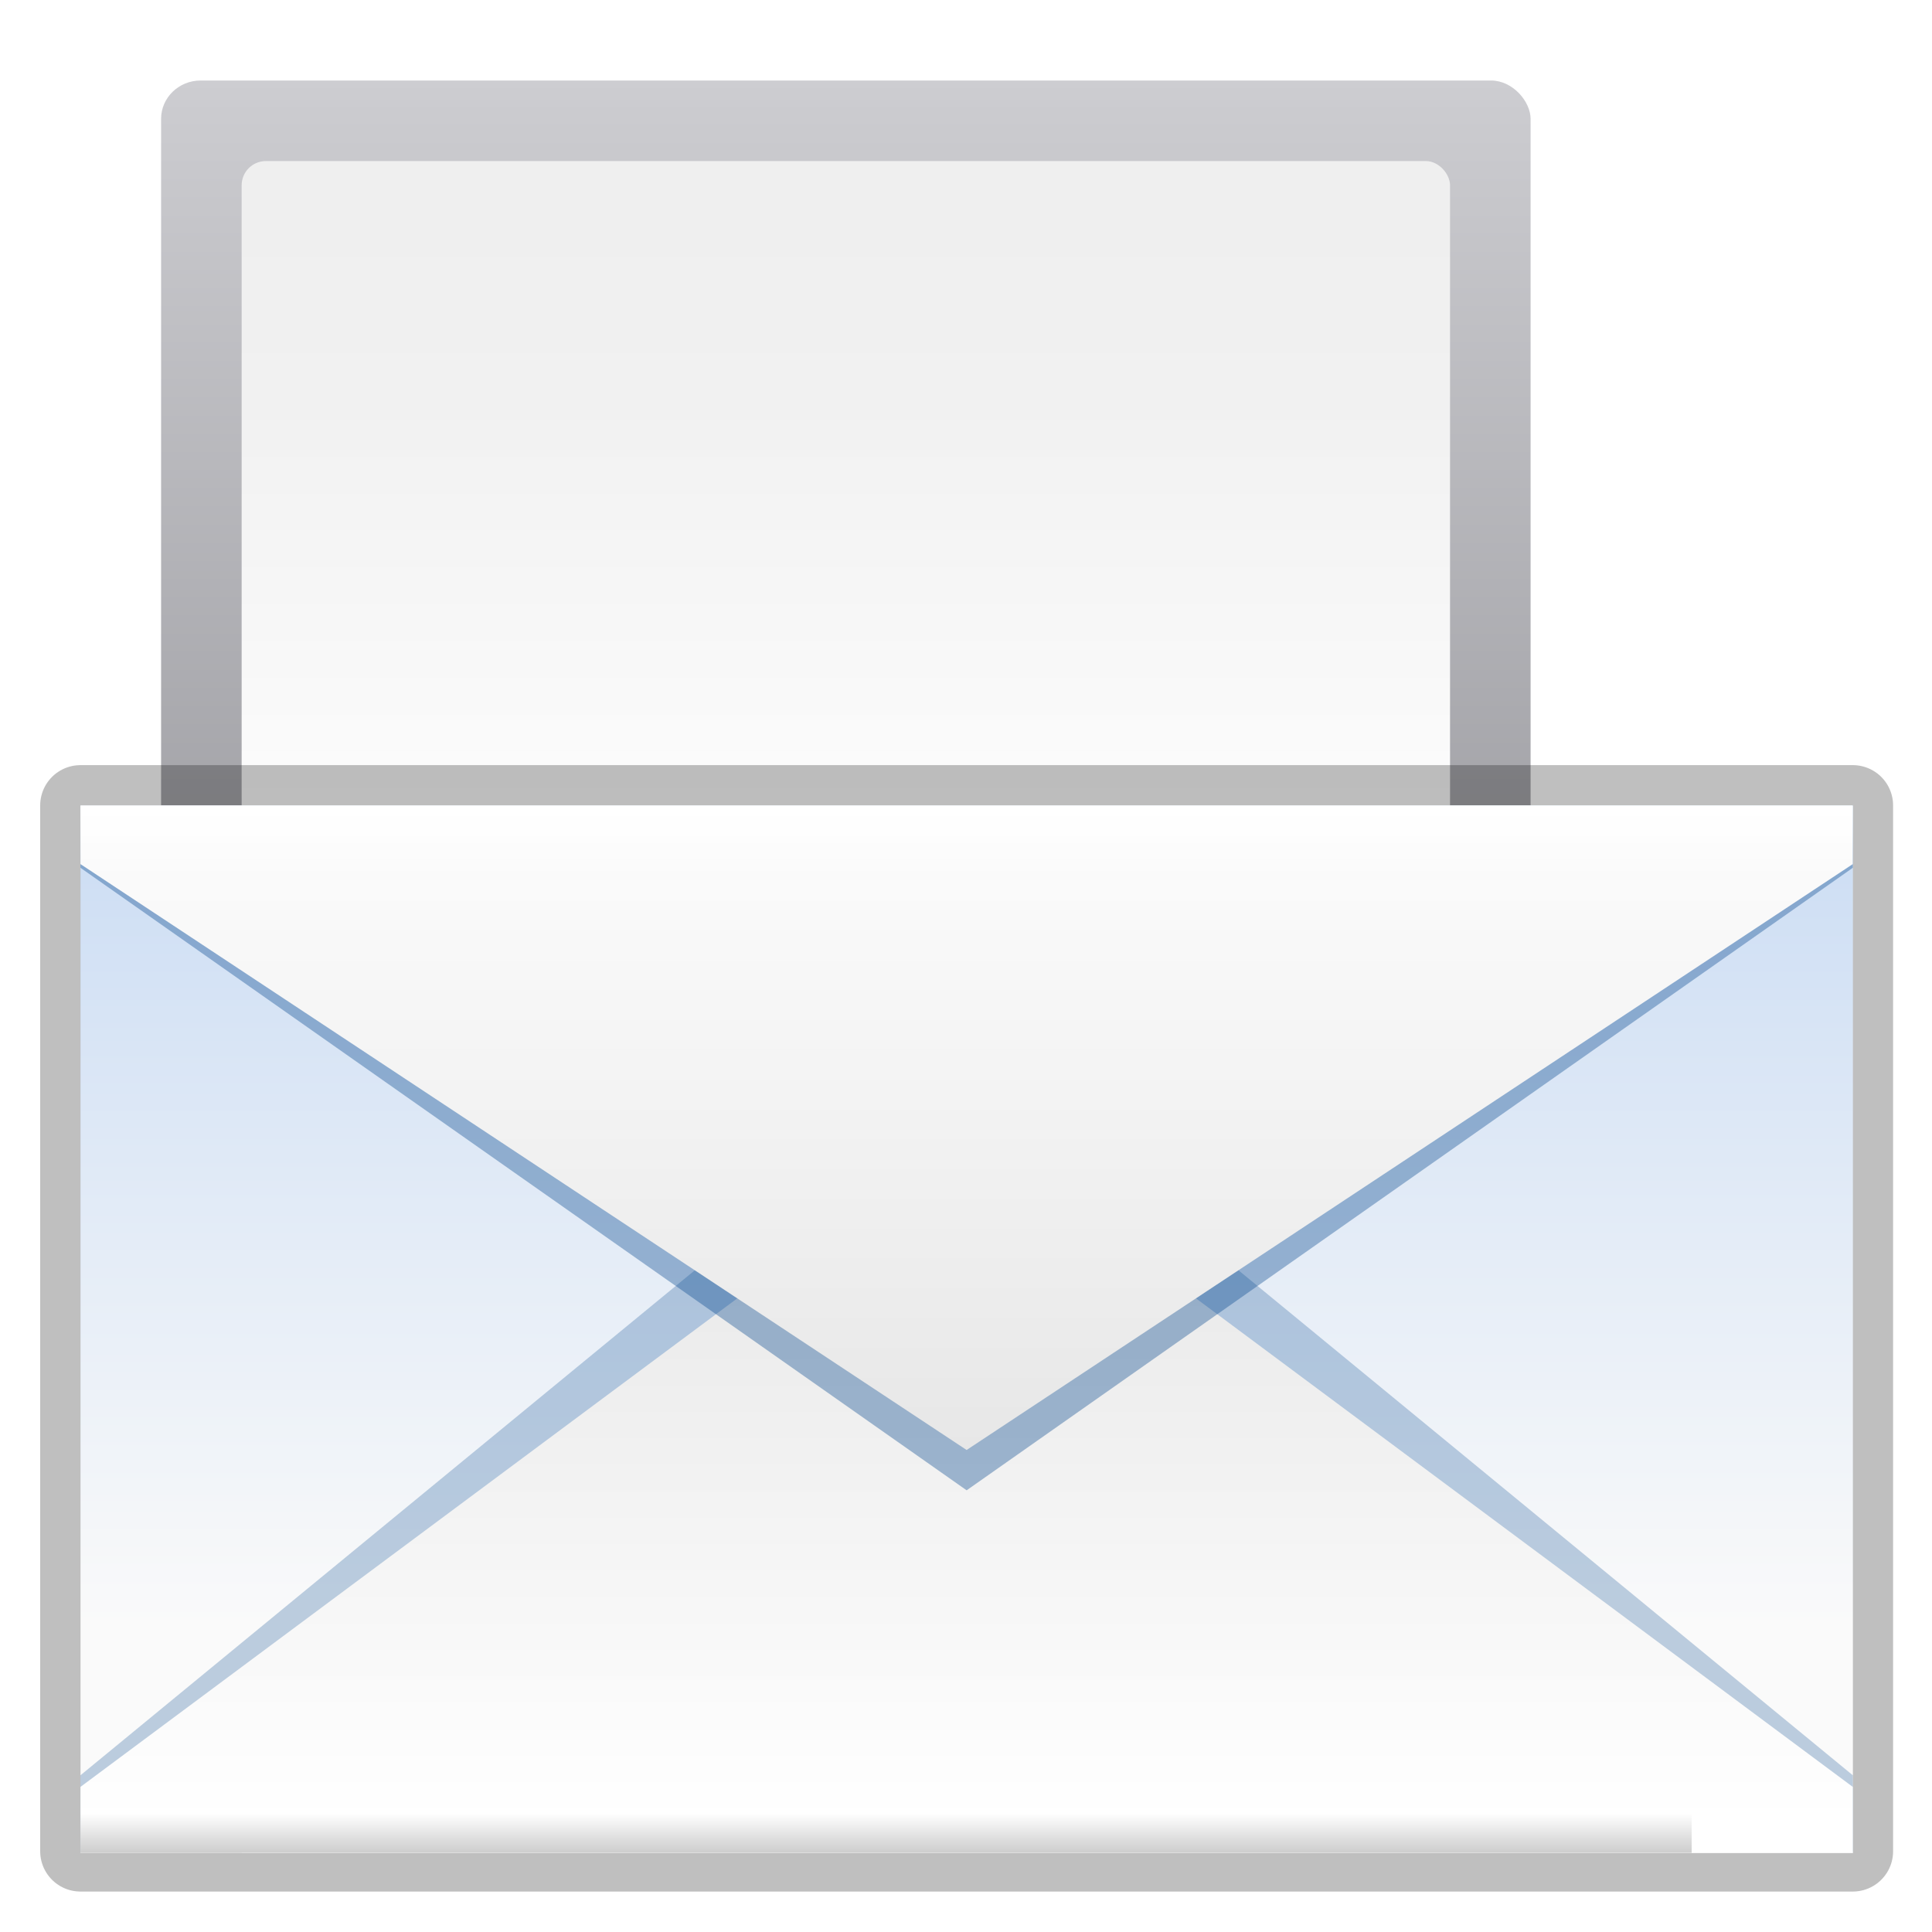
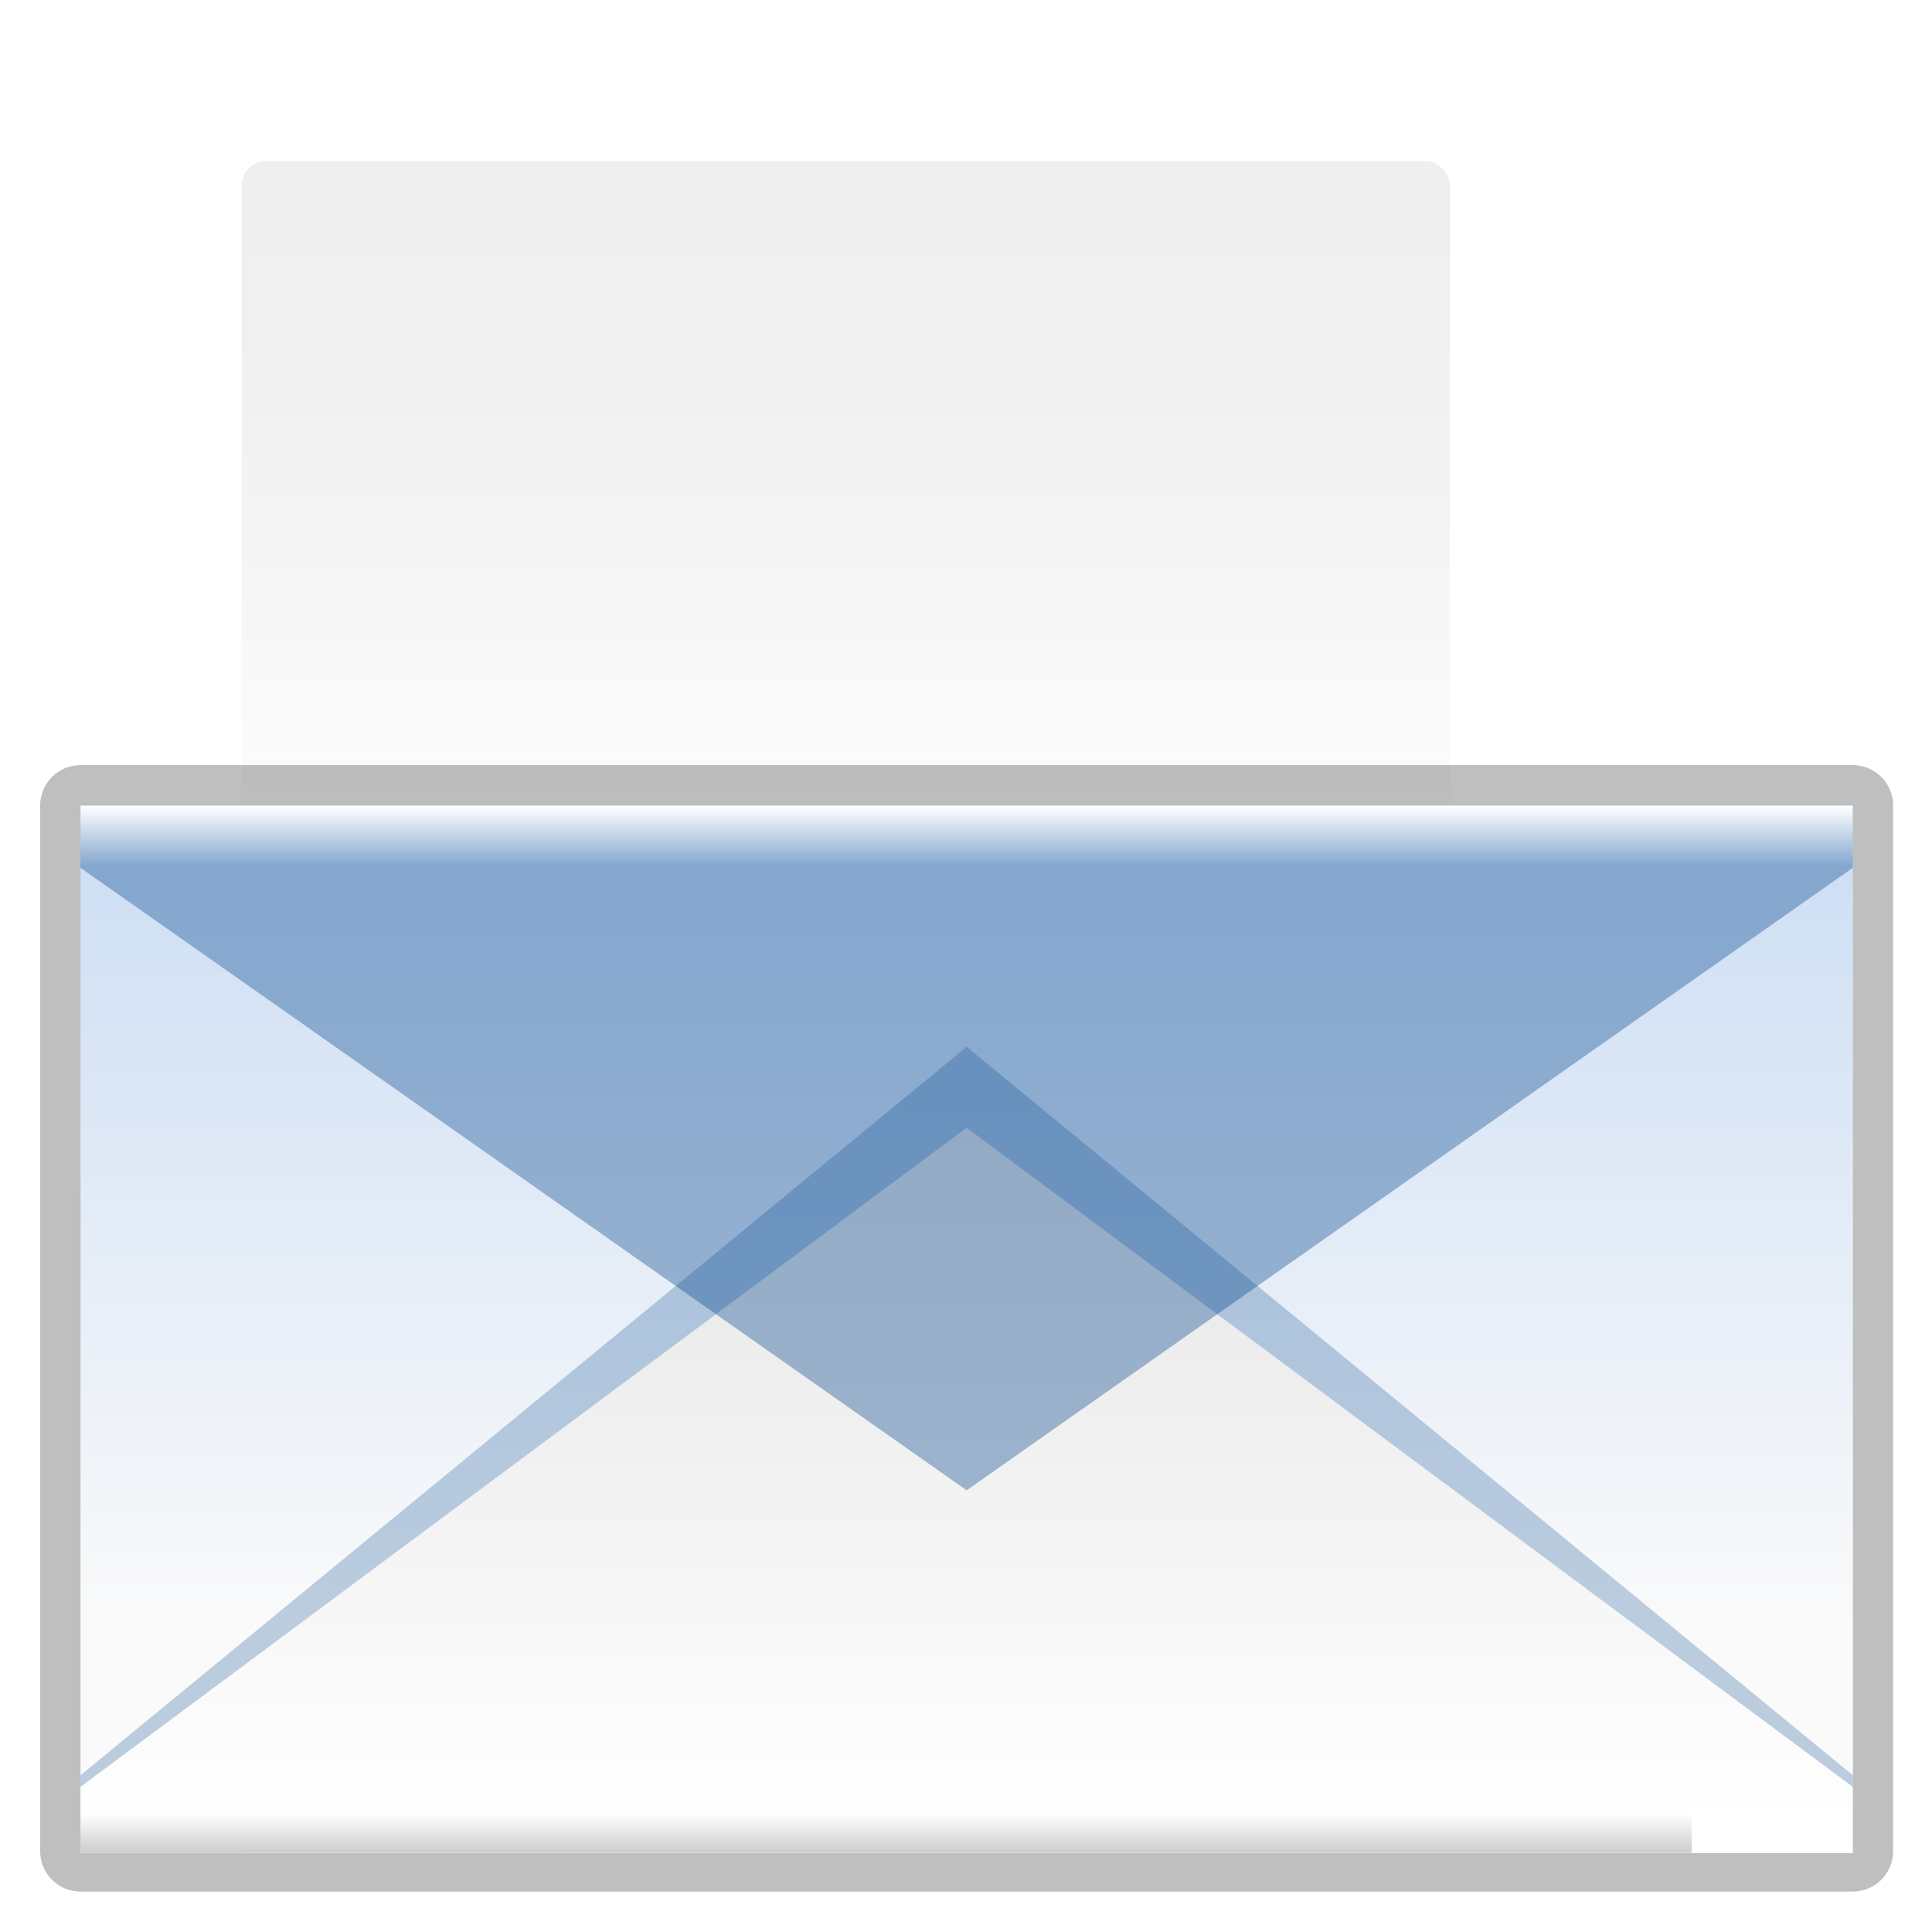
<svg xmlns="http://www.w3.org/2000/svg" xmlns:xlink="http://www.w3.org/1999/xlink" height="24" width="24">
  <linearGradient id="a" gradientTransform="matrix(.097 0 0 .209 9.92 -114.853)" gradientUnits="userSpaceOnUse" x1="399.775" x2="399.775" y1="1164.67" y2="549.061">
    <stop offset="0" stop-color="#b4b4b6" />
    <stop offset=".5" stop-color="#9c9ca1" />
    <stop offset="1" stop-color="#cdcdd1" />
  </linearGradient>
  <linearGradient id="b" gradientTransform="matrix(.827 0 0 1.556 11.349 -35.556)" gradientUnits="userSpaceOnUse" x1="112" x2="112" y1="124.239" y2="-22.602">
    <stop offset="0" stop-color="#fff" />
    <stop offset=".426" stop-color="#fff" />
    <stop offset=".589" stop-color="#f1f1f1" />
    <stop offset=".802" stop-color="#eaeaea" />
    <stop offset="1" stop-color="#dfdfdf" />
  </linearGradient>
  <filter id="c">
    <feGaussianBlur stdDeviation="1.92" />
  </filter>
  <linearGradient id="d" gradientTransform="matrix(1.039 0 0 1.051 3.322 22.949)" gradientUnits="userSpaceOnUse" x1="101.099" x2="101.099" y1="31.74" y2="95.846">
    <stop offset="0" stop-color="#e5edf8" />
    <stop offset="1" stop-color="#fafafa" />
  </linearGradient>
  <linearGradient id="e" gradientTransform="matrix(1.039 0 0 1.051 3.322 22.949)" gradientUnits="userSpaceOnUse" x1="101.099" x2="101.099" y1="32.767" y2="84.341">
    <stop offset="0" stop-color="#cfdff4" />
    <stop offset="1" stop-color="#fafafa" />
  </linearGradient>
  <filter id="f">
    <feGaussianBlur stdDeviation="1.536" />
  </filter>
  <linearGradient id="g" gradientTransform="matrix(1.039 0 0 1.19 3.322 8.992)" gradientUnits="userSpaceOnUse" x1="68.019" x2="68.019" xlink:href="#h" y1="48.348" y2="98.135" />
  <linearGradient id="h">
    <stop offset="0" stop-color="#e0e0e0" />
    <stop offset="1" stop-color="#fff" />
  </linearGradient>
  <filter id="i">
    <feGaussianBlur stdDeviation="1.56" />
  </filter>
  <linearGradient id="j" gradientTransform="matrix(1.039 0 0 1.058 3.322 22.744)" gradientUnits="userSpaceOnUse" x1="87.538" x2="87.538" xlink:href="#h" y1="86.377" y2="23.311" />
  <linearGradient id="k" gradientTransform="matrix(1.039 0 0 1.455 3.322 -17.455)" gradientUnits="userSpaceOnUse" x1="88.565" x2="88.565" y1="100" y2="98">
    <stop offset="0" />
    <stop offset="1" stop-opacity="0" />
  </linearGradient>
  <linearGradient id="l" gradientTransform="matrix(1.039 0 0 1.455 3.322 11.636)" gradientUnits="userSpaceOnUse" x1="70.382" x2="70.382" y1="28" y2="31">
    <stop offset="0" stop-color="#fff" />
    <stop offset="1" stop-color="#fff" stop-opacity="0" />
  </linearGradient>
  <clipPath id="m">
    <path d="m-3.2 28.5h123.2v71.191h-123.2z" />
  </clipPath>
  <g transform="matrix(.172 0 0 .172 0 1)">
-     <rect fill="url(#a)" height="122.182" rx="2.857" ry="2.769" width="98.909" x="11.635" />
    <rect fill="url(#b)" fill-rule="evenodd" height="110.546" rx="1.75" ry="1.75" width="87.273" x="17.453" y="5.818" />
  </g>
  <g transform="matrix(.172 0 0 .172 1 1)">
    <path d="m-5.2 27.8h123.2v72.7h-123.2z" style="opacity:.5;stroke:#000;stroke-width:5.599;stroke-linecap:round;stroke-linejoin:round;filter:url(#c)" transform="matrix(1.039 0 0 1.039 5.4 23.471)" />
    <path d="m11.634 52.364h116.364v75.637h-116.364z" fill="url(#d)" />
    <path d="m-.002 52.364h128v75.637h-128z" fill="url(#e)" />
    <path d="m-3.2 34.597 61.6 37.903 61.6-37.903v-4h-123.2z" fill="#00438a" filter="url(#f)" opacity=".5" transform="matrix(1.039 0 0 -1.388 3.322 170.423)" />
    <path d="m-.002-128h128v98.658h-128z" fill="none" transform="scale(1 -1)" />
    <path d="m-.002 123.24 64-47.603 64 47.603v4.76h-128z" fill="url(#g)" />
    <path clip-path="url(#m)" d="m-3.2 32.5 61.6 40 61.6-40v-4l-123.2-0z" fill="#00438a" filter="url(#i)" opacity=".6" transform="matrix(1.039 0 0 1.124 3.322 20.33)" />
-     <path d="m-.002 56.595 64 42.314 64-42.314v-4.231h-128z" fill="url(#j)" />
    <path d="m-.002 122.182v5.818h116.364v-5.818z" fill="url(#k)" opacity=".2" />
    <path d="m-.002 52.363v4.364h128v-4.364z" fill="url(#l)" />
  </g>
</svg>